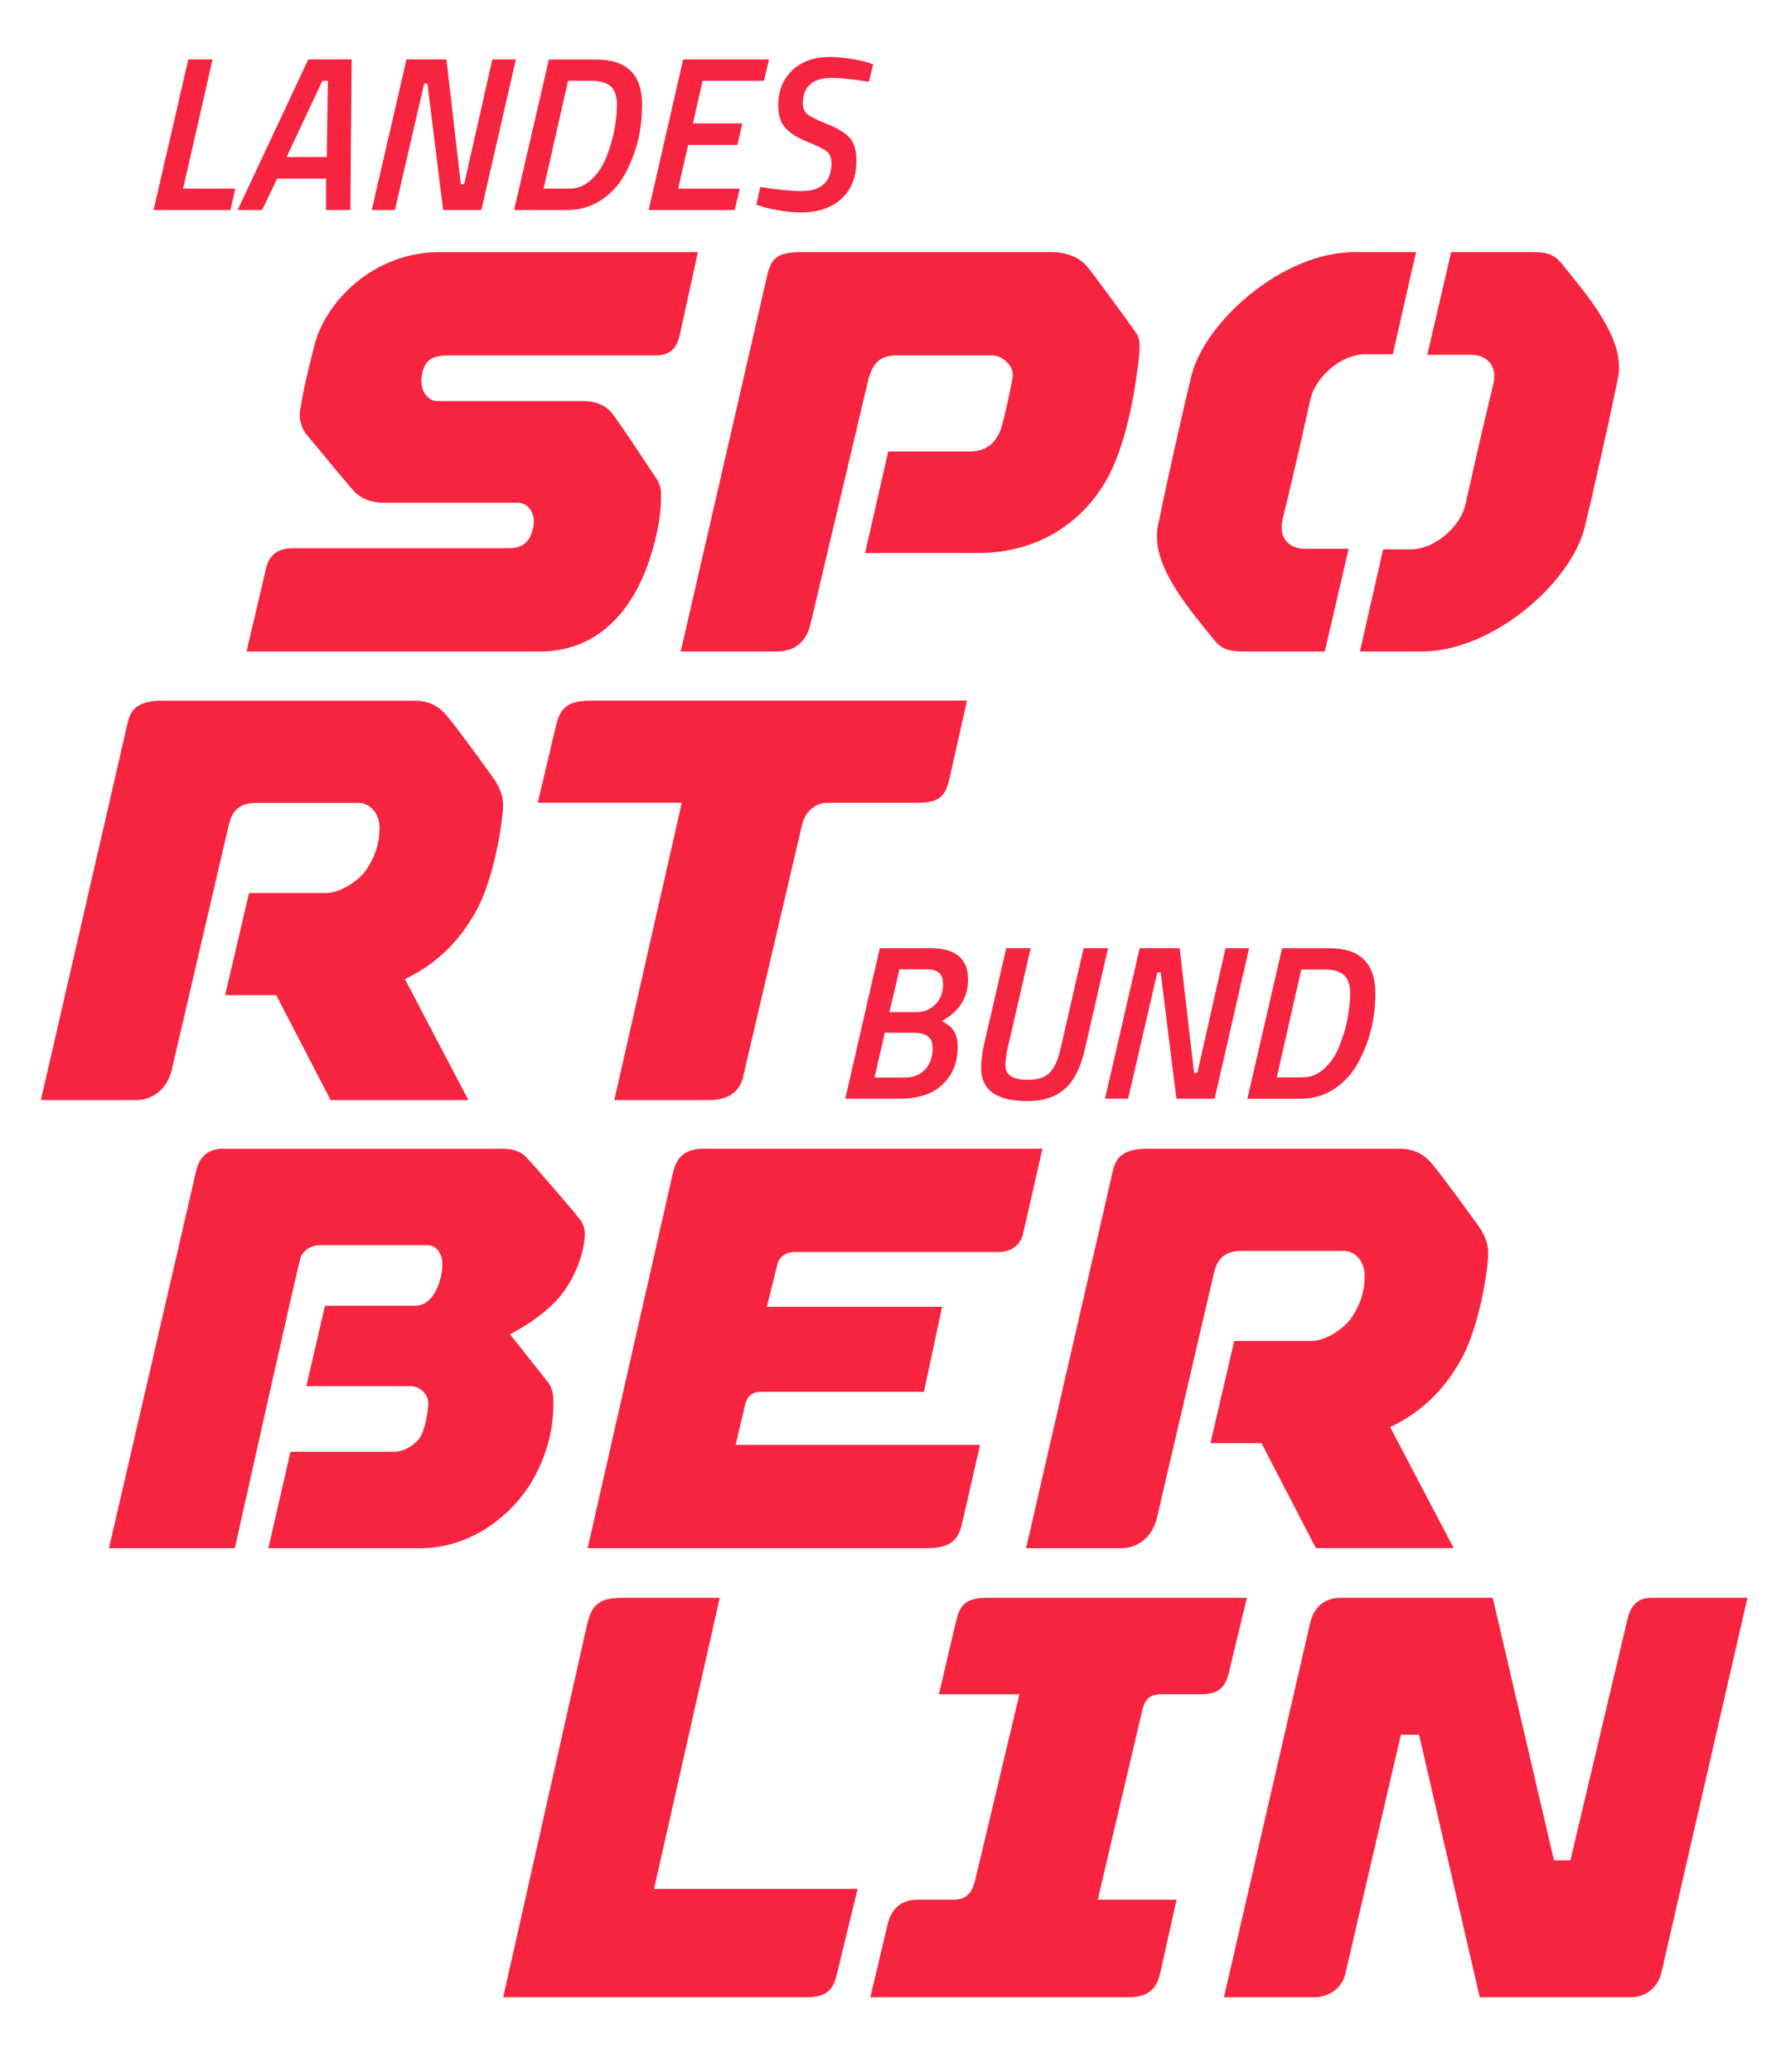
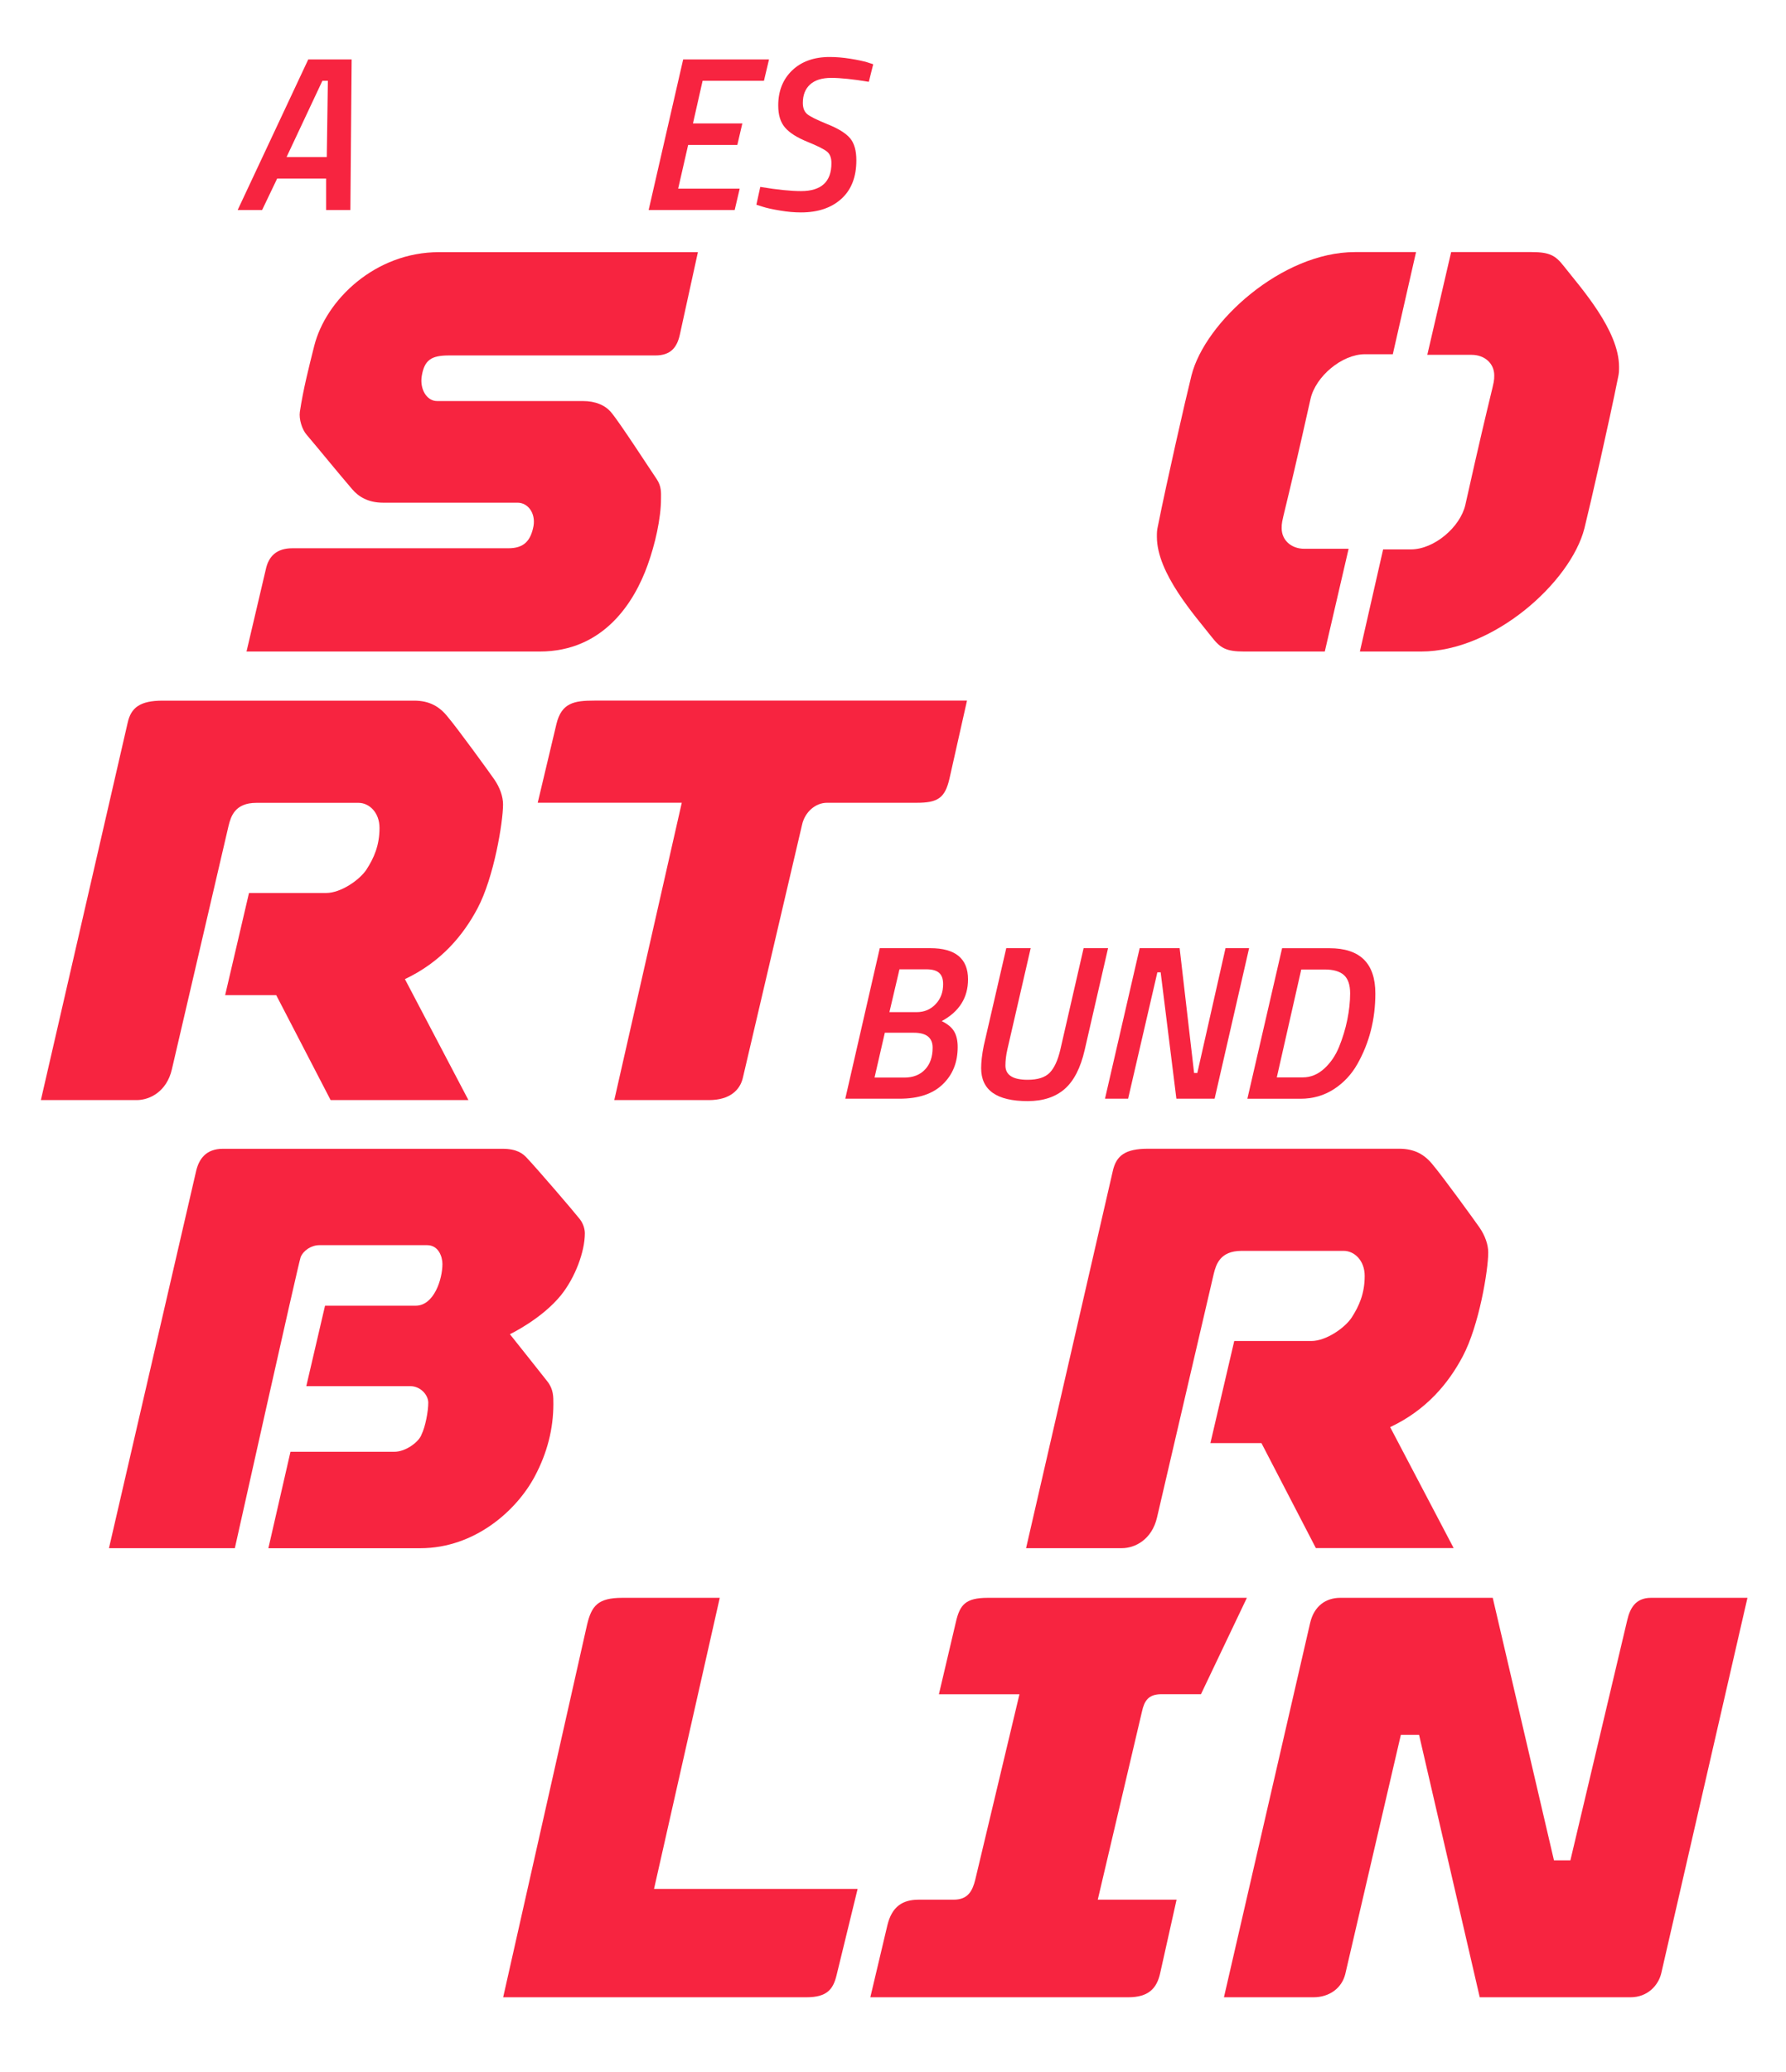
<svg xmlns="http://www.w3.org/2000/svg" id="logo-lsb" viewBox="0 0 106 120" fill="#f72440" width="200" height="232">
  <g id="LSB_Logo">
    <g id="Group">
      <path id="Vector" d="M43.901 9.717H40.249L40.842 7.121H43.761L44.058 5.845H41.128L41.7 3.314H45.341L45.641 2.049H40.546L38.498 10.982H43.604L43.901 9.717Z" fill="#f72440" />
      <path id="Vector_2" d="M47.928 6.938C48.546 7.189 48.935 7.387 49.1 7.531C49.264 7.675 49.346 7.898 49.346 8.203C49.346 9.307 48.746 9.86 47.545 9.86C46.924 9.86 46.116 9.778 45.123 9.612L44.891 10.669L45.266 10.788C45.509 10.867 45.848 10.942 46.291 11.014C46.731 11.09 47.145 11.126 47.535 11.126C48.546 11.126 49.346 10.856 49.939 10.317C50.532 9.778 50.825 9.016 50.825 8.034C50.825 7.459 50.704 7.024 50.457 6.729C50.211 6.435 49.768 6.154 49.121 5.895C48.478 5.633 48.071 5.432 47.903 5.288C47.735 5.144 47.649 4.925 47.649 4.63C47.649 4.159 47.792 3.796 48.078 3.534C48.364 3.275 48.782 3.142 49.335 3.142C49.889 3.142 50.632 3.221 51.565 3.375L51.826 2.333L51.461 2.214C51.229 2.146 50.897 2.074 50.472 2.006C50.043 1.938 49.636 1.902 49.246 1.902C48.313 1.902 47.57 2.168 47.017 2.696C46.463 3.228 46.188 3.922 46.188 4.781C46.188 5.345 46.323 5.784 46.595 6.093C46.863 6.406 47.309 6.686 47.928 6.938Z" fill="#f72440#f72440" />
-       <path id="Vector_3" d="M25.175 3.483H25.368L26.3 10.982H28.569L30.617 2.049H29.22L27.547 9.454H27.351L26.497 2.049H24.125L22.063 10.982H23.439L25.175 3.483Z" fill="#f72440" />
-       <path id="Vector_4" d="M33.664 10.982C34.401 10.982 35.062 10.791 35.648 10.414C36.233 10.037 36.702 9.537 37.048 8.922C37.755 7.671 38.109 6.276 38.109 4.738C38.109 2.948 37.202 2.053 35.387 2.053H32.575L30.513 10.982H33.664ZM33.715 3.314H35.101C35.619 3.314 36.001 3.426 36.248 3.645C36.494 3.868 36.616 4.227 36.616 4.727C36.616 5.227 36.559 5.752 36.448 6.298C36.337 6.844 36.173 7.38 35.962 7.901C35.751 8.423 35.455 8.854 35.076 9.199C34.697 9.544 34.272 9.713 33.804 9.713H32.264L33.715 3.314Z" fill="#f72440" />
-       <path id="Vector_5" d="M13.963 9.717H10.866L12.616 2.049H11.176L9.115 10.982H13.677L13.963 9.717Z" fill="#f72440" />
      <path id="Vector_6" d="M16.45 9.116H19.355V10.982H20.795L20.87 2.049H18.294L14.106 10.982H15.557L16.45 9.116ZM19.134 3.314H19.459L19.394 7.84H17.008L19.134 3.314Z" fill="#f72440" />
      <path id="Vector_7" d="M61.172 54.788H59.722L58.386 60.579C58.282 61.1 58.232 61.542 58.232 61.909C58.232 63.214 59.154 63.864 60.994 63.864C61.908 63.864 62.641 63.623 63.191 63.142C63.741 62.66 64.134 61.887 64.377 60.827L65.764 54.788H64.313L62.927 60.827C62.78 61.452 62.569 61.905 62.298 62.182C62.026 62.459 61.59 62.599 60.994 62.599C60.111 62.599 59.672 62.315 59.672 61.751C59.672 61.456 59.711 61.132 59.79 60.787L61.172 54.788Z" fill="#f72440" />
      <path id="Vector_8" d="M80.563 61.661C81.27 60.41 81.628 59.015 81.628 57.477C81.628 55.686 80.72 54.791 78.905 54.791H76.093L74.032 63.724H77.183C77.919 63.724 78.58 63.534 79.166 63.156C79.752 62.775 80.216 62.276 80.563 61.661ZM77.322 62.455H75.779L77.23 56.053H78.616C79.134 56.053 79.516 56.164 79.763 56.384C80.009 56.607 80.131 56.966 80.131 57.466C80.131 57.965 80.074 58.49 79.963 59.037C79.852 59.583 79.688 60.119 79.477 60.64C79.266 61.161 78.97 61.593 78.591 61.938C78.212 62.283 77.79 62.455 77.322 62.455Z" fill="#f72440" />
      <path id="Vector_9" d="M57.453 56.639C57.453 55.406 56.706 54.788 55.209 54.788H52.215L50.168 63.721H53.394C54.509 63.721 55.363 63.437 55.953 62.865C56.546 62.297 56.839 61.56 56.839 60.654C56.839 60.28 56.771 59.975 56.631 59.734C56.492 59.493 56.245 59.288 55.892 59.116C56.935 58.551 57.453 57.724 57.453 56.639ZM54.906 61.984C54.609 62.304 54.198 62.466 53.68 62.466H51.904L52.515 59.806H54.238C54.981 59.806 55.352 60.101 55.352 60.694C55.352 61.233 55.206 61.664 54.906 61.984ZM55.527 58.113C55.231 58.425 54.856 58.584 54.406 58.584H52.787L53.384 56.042H54.977C55.324 56.042 55.574 56.111 55.735 56.251C55.895 56.391 55.974 56.61 55.974 56.916C55.978 57.401 55.828 57.8 55.527 58.113Z" fill="#f72440" />
      <path id="Vector_10" d="M66.954 63.721L68.69 56.222H68.886L69.819 63.721H72.088L74.135 54.788H72.735L71.062 62.193H70.87L70.012 54.788H67.64L65.582 63.721H66.954Z" fill="#f72440" />
      <path id="Vector_11" d="M30.181 31.055H17.358C16.414 31.055 15.943 31.529 15.775 32.31L14.631 37.184C14.631 37.184 30.181 37.184 32.032 37.184C35.855 37.184 37.663 34.215 38.438 32.051C38.874 30.832 39.231 29.312 39.231 28.093C39.231 27.787 39.27 27.381 38.967 26.939C38.663 26.5 36.812 23.639 36.305 23.032C35.933 22.557 35.329 22.32 34.59 22.32H25.94C25.332 22.32 24.904 21.622 25.032 20.832C25.189 19.879 25.604 19.613 26.647 19.613H38.899C39.806 19.613 40.178 19.138 40.346 18.394L41.421 13.484C41.421 13.484 28.201 13.484 26.047 13.484C22.288 13.484 19.34 16.295 18.647 19.056C18.337 20.292 17.997 21.619 17.797 22.956C17.733 23.391 17.929 24.017 18.201 24.322C18.976 25.235 20.019 26.522 20.891 27.539C21.263 27.982 21.834 28.352 22.742 28.352H30.72C31.328 28.352 31.796 28.963 31.664 29.739C31.496 30.616 31.092 31.055 30.181 31.055Z" fill="#f72440" />
-       <path id="Vector_12" d="M45.548 14.8L40.399 37.184H46.055C46.931 37.184 47.806 36.846 48.11 35.523L51.508 21.166C51.743 20.184 52.147 19.609 53.191 19.609H58.889C59.497 19.609 60.233 20.267 60.101 20.929C59.926 21.813 59.718 22.859 59.461 23.783C59.225 24.635 58.679 25.311 57.567 25.311H52.719L51.34 31.339H58.039C61.841 31.339 64.46 29.294 65.807 26.752C66.818 24.789 67.318 22.104 67.564 20.001C67.64 19.361 67.722 18.678 67.45 18.308C66.911 17.528 65.006 14.936 64.57 14.393C64.067 13.782 63.323 13.48 62.348 13.48H47.674C46.323 13.48 45.816 13.685 45.548 14.8Z" fill="#f72440" />
      <path id="Vector_13" d="M73.846 37.184C74.789 37.184 78.627 37.184 78.627 37.184L80.041 31.087C80.041 31.087 78.091 31.087 77.415 31.087C76.64 31.087 76.068 30.581 76.068 29.869C76.068 29.258 76.1 29.732 77.783 22.183C78.087 20.864 79.634 19.541 81.013 19.541C81.653 19.541 82.664 19.541 82.664 19.541L84.043 13.48C84.043 13.48 83.204 13.48 80.409 13.48C76.1 13.48 71.524 17.611 70.716 20.796C70.344 22.287 69.237 27.162 68.73 29.7C68.662 30.005 68.662 30.106 68.662 30.376C68.662 32.543 70.916 35.049 71.927 36.336C72.431 36.979 72.767 37.184 73.846 37.184Z" fill="#f72440" />
      <path id="Vector_14" d="M10.201 61.977L13.567 47.519C13.703 46.976 13.938 46.164 15.217 46.164H21.277C21.917 46.164 22.524 46.739 22.524 47.652C22.524 48.702 22.188 49.446 21.749 50.125C21.345 50.736 20.234 51.513 19.358 51.513H14.778L13.363 57.574C13.363 57.574 14.778 57.574 16.393 57.574L19.623 63.803H27.801L24.032 56.624C26.186 55.607 27.498 54.018 28.341 52.426C29.316 50.596 29.856 47.307 29.856 46.257C29.856 45.786 29.666 45.254 29.341 44.78C29.038 44.341 27.162 41.757 26.59 41.081C26.086 40.437 25.479 40.099 24.571 40.099H9.661C8.314 40.099 7.775 40.506 7.575 41.419L2.426 63.803H8.114C8.89 63.803 9.897 63.296 10.201 61.977Z" fill="#f72440" />
      <path id="Vector_15" d="M36.458 63.803H42.079C43.29 63.803 43.929 63.228 44.097 62.448L47.599 47.479C47.767 46.699 48.406 46.16 49.082 46.16H54.398C55.645 46.16 56.081 45.891 56.349 44.737L57.392 40.096H35.279C34.068 40.096 33.328 40.232 33.025 41.483L31.914 46.157H40.464L36.458 63.803Z" fill="#f72440" />
      <path id="Vector_16" d="M31.742 86.127C32.482 84.739 32.843 83.298 32.843 81.842C32.843 81.403 32.853 80.968 32.489 80.501C32.15 80.066 30.263 77.697 30.263 77.697C30.263 77.697 32.157 76.795 33.304 75.371C34.143 74.322 34.711 72.79 34.711 71.708C34.711 71.503 34.644 71.165 34.408 70.863C34.036 70.389 31.91 67.912 31.238 67.2C31.035 66.995 30.699 66.693 29.824 66.693H13.231C12.22 66.693 11.816 67.305 11.648 67.98L6.467 90.394H13.938C13.938 90.394 17.708 73.495 17.843 73.124C18.012 72.718 18.483 72.413 18.955 72.413H25.35C26.022 72.413 26.258 73.088 26.258 73.531C26.258 74.444 25.754 76.004 24.675 76.004C24.239 76.004 19.291 76.004 19.291 76.004L18.179 80.778C18.179 80.778 23.8 80.778 24.339 80.778C24.979 80.778 25.418 81.32 25.418 81.759C25.418 82.266 25.25 83.183 25.015 83.657C24.879 84.063 24.107 84.674 23.399 84.674C22.624 84.674 17.24 84.674 17.24 84.674L15.928 90.397H24.95C28.177 90.394 30.667 88.158 31.742 86.127Z" fill="#f72440" />
-       <path id="Vector_17" d="M47.163 72.819H59.247C60.087 72.819 60.594 72.344 60.726 71.701L61.87 66.69H41.775C40.564 66.69 40.125 67.265 39.925 68.182L34.876 90.394C34.876 90.394 53.759 90.394 55.002 90.394C56.314 90.394 56.853 89.987 57.089 88.97L58.168 84.265H43.662L44.201 81.96C44.337 81.317 44.673 81.116 45.212 81.116C45.752 81.116 54.838 81.116 54.838 81.116L55.913 76.069H45.513L46.152 73.495C46.256 73.124 46.624 72.819 47.163 72.819Z" fill="#f72440" />
      <path id="Vector_18" d="M88.684 20.796C88.684 21.407 88.652 20.932 86.969 28.481C86.666 29.8 85.118 31.123 83.739 31.123C83.1 31.123 82.089 31.123 82.089 31.123L80.71 37.184C80.71 37.184 81.549 37.184 84.343 37.184C88.652 37.184 93.229 33.054 94.037 29.869C94.408 28.377 95.516 23.503 96.023 20.965C96.091 20.659 96.091 20.558 96.091 20.289C96.091 18.121 93.837 15.616 92.825 14.329C92.322 13.685 91.986 13.48 90.907 13.48C89.963 13.48 86.126 13.48 86.126 13.48L84.711 19.577C84.711 19.577 86.662 19.577 87.337 19.577C88.113 19.577 88.684 20.084 88.684 20.796Z" fill="#f72440" />
      <path id="Vector_19" d="M86.812 79.016C87.787 77.186 88.327 73.897 88.327 72.848C88.327 72.377 88.138 71.845 87.812 71.37C87.509 70.932 85.633 68.347 85.061 67.671C84.558 67.028 83.95 66.69 83.043 66.69H68.133C66.786 66.69 66.25 67.096 66.046 68.009L60.898 90.394H66.586C67.361 90.394 68.368 89.887 68.672 88.564L72.038 74.106C72.174 73.563 72.409 72.751 73.689 72.751H79.748C80.388 72.751 80.995 73.326 80.995 74.239C80.995 75.288 80.659 76.033 80.22 76.712C79.816 77.323 78.705 78.1 77.83 78.1H73.253L71.838 84.16C71.838 84.16 73.253 84.16 74.868 84.16L78.098 90.39H86.276L82.507 83.211C84.658 82.198 85.969 80.609 86.812 79.016Z" fill="#f72440" />
      <path id="Vector_20" d="M42.718 93.341C42.718 93.341 38.713 93.341 36.93 93.341C35.483 93.341 35.111 93.816 34.843 94.934L29.863 117.045H47.87C49.082 117.045 49.453 116.571 49.653 115.726L50.9 110.614H38.817L42.718 93.341Z" fill="#f72440" />
-       <path id="Vector_21" d="M74.003 93.341C74.003 93.341 59.833 93.341 58.621 93.341C57.31 93.341 56.971 93.748 56.735 94.765L55.724 99.064H60.505L57.882 110.068C57.714 110.744 57.443 111.254 56.603 111.254H54.516C53.573 111.254 52.933 111.66 52.665 112.778L51.654 117.045C51.654 117.045 65.825 117.045 66.968 117.045C68.147 117.045 68.651 116.538 68.855 115.622L69.83 111.254H65.153L67.779 100.078C67.915 99.467 68.151 99.061 68.922 99.061H71.277C72.117 99.061 72.692 98.823 72.928 97.806L74.003 93.341Z" fill="#f72440" />
+       <path id="Vector_21" d="M74.003 93.341C74.003 93.341 59.833 93.341 58.621 93.341C57.31 93.341 56.971 93.748 56.735 94.765L55.724 99.064H60.505L57.882 110.068C57.714 110.744 57.443 111.254 56.603 111.254H54.516C53.573 111.254 52.933 111.66 52.665 112.778L51.654 117.045C51.654 117.045 65.825 117.045 66.968 117.045C68.147 117.045 68.651 116.538 68.855 115.622L69.83 111.254H65.153L67.779 100.078C67.915 99.467 68.151 99.061 68.922 99.061H71.277L74.003 93.341Z" fill="#f72440" />
      <path id="Vector_22" d="M97.984 93.341C97.077 93.341 96.737 93.952 96.57 94.697L93.204 108.917H92.228L88.595 93.341H79.541C78.701 93.341 77.994 93.816 77.758 94.829L72.642 117.045H77.958C78.901 117.045 79.641 116.502 79.845 115.658L83.142 101.469H84.222L87.823 117.045H96.777C97.788 117.045 98.428 116.333 98.596 115.622L103.712 93.341H97.984Z" fill="#f72440" />
    </g>
  </g>
</svg>